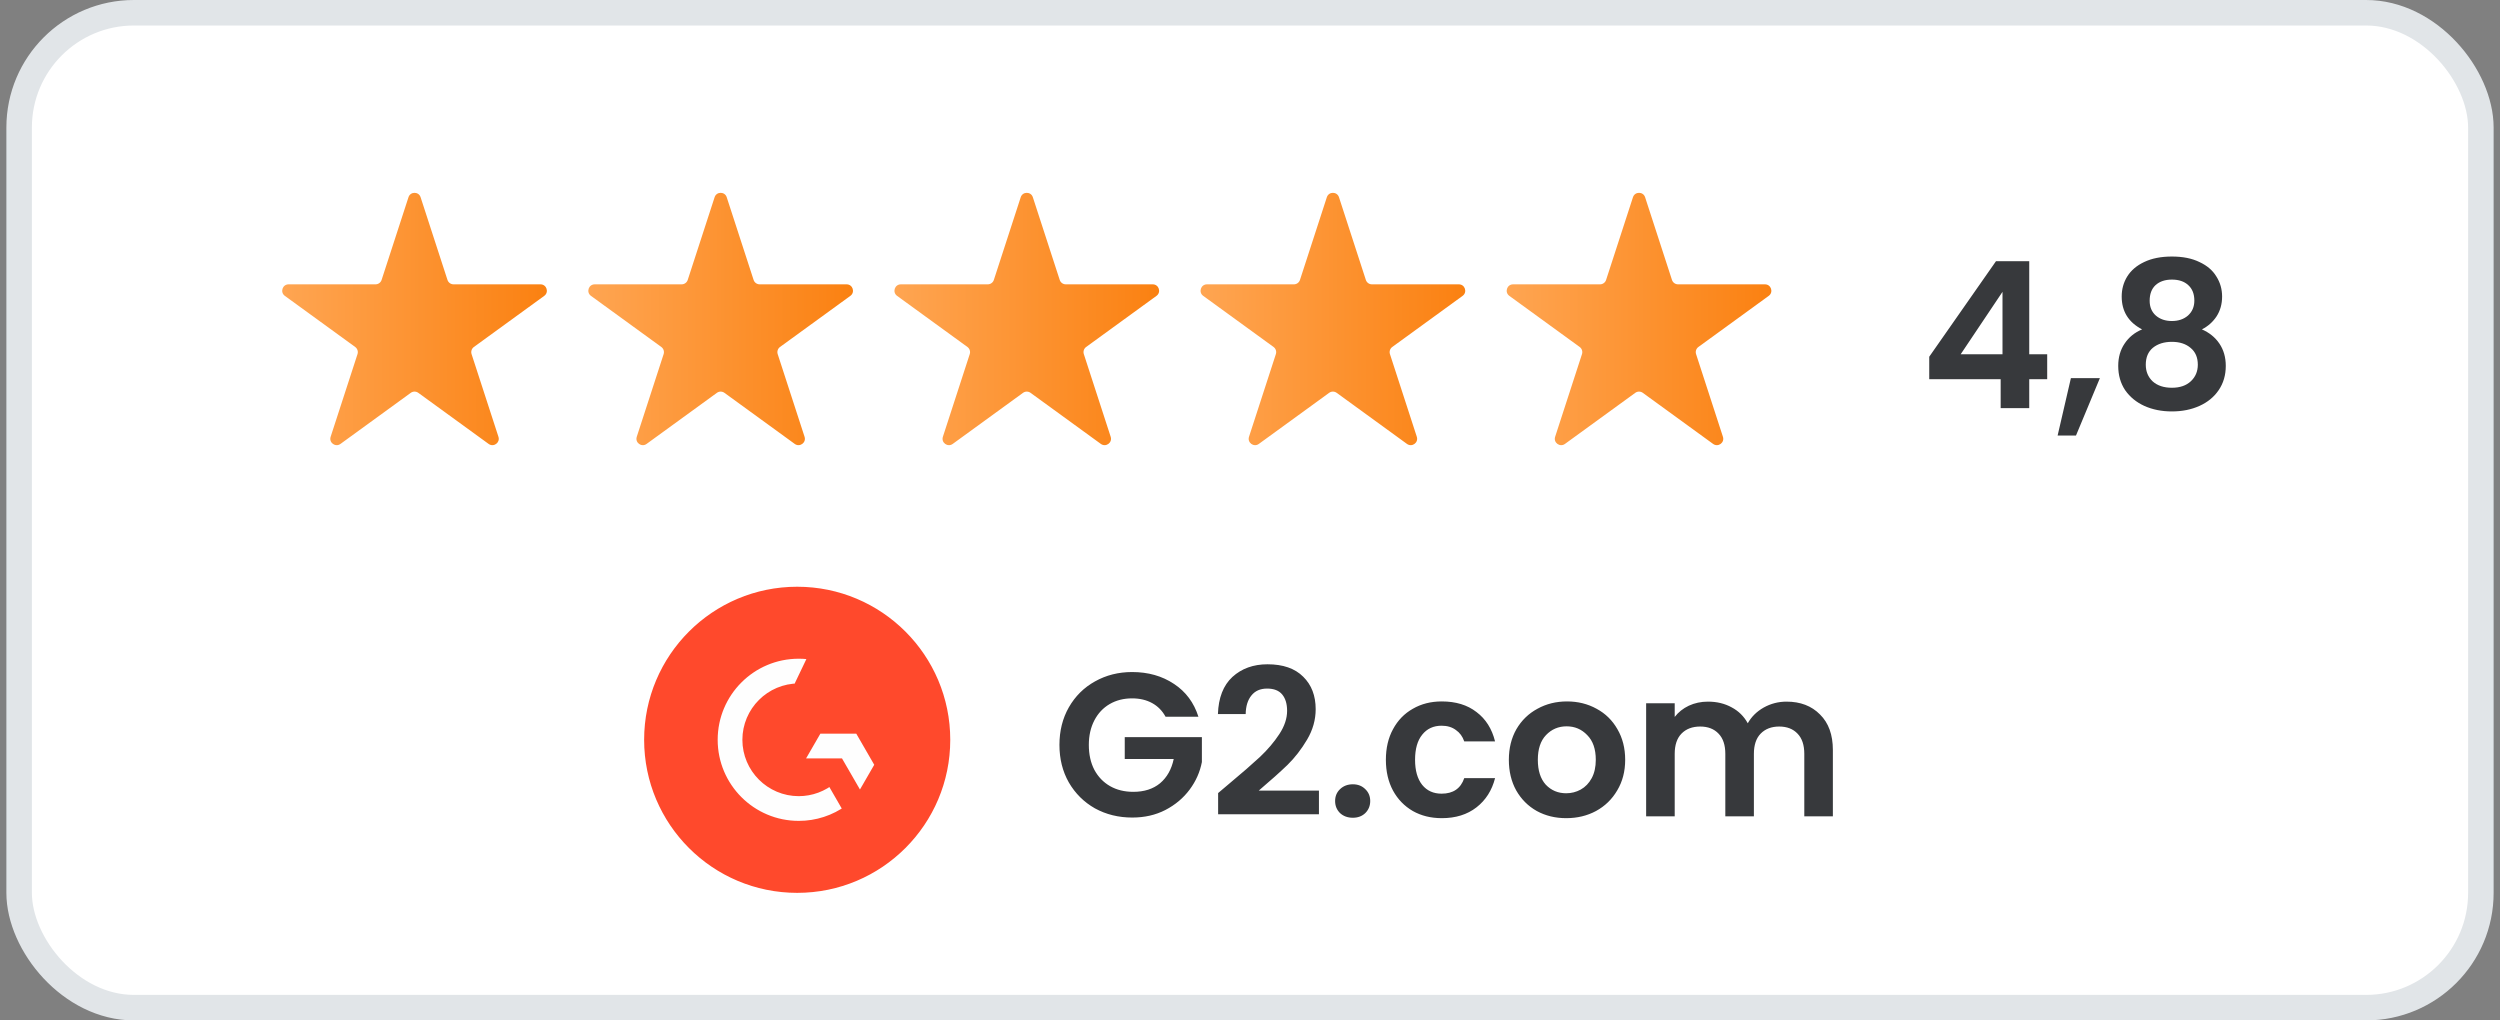
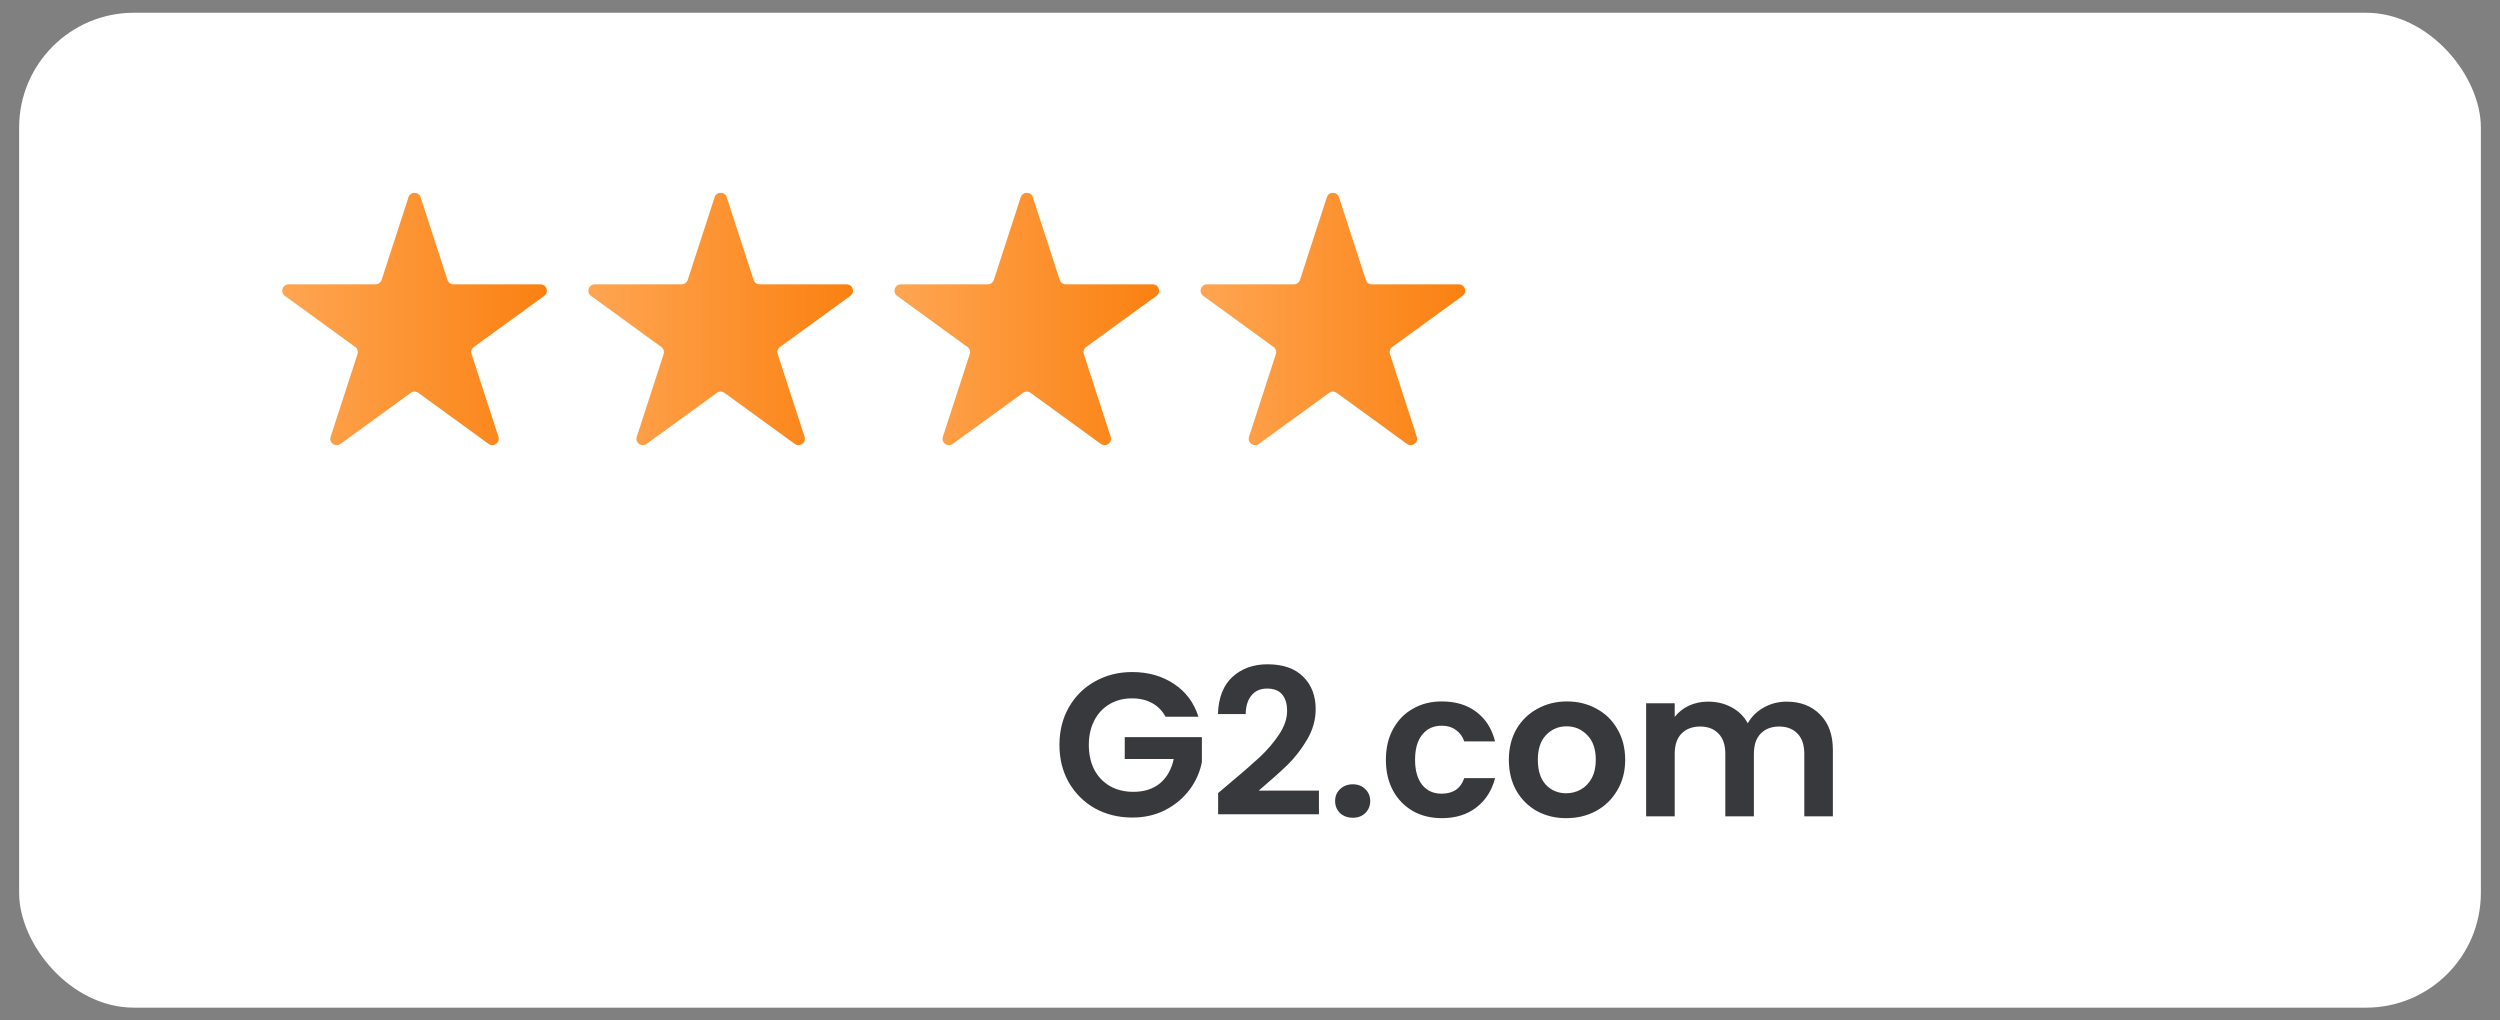
<svg xmlns="http://www.w3.org/2000/svg" width="196" height="80" viewBox="0 0 196 80" fill="none">
  <rect x="0" y="0" width="196" height="80" fill="#808080" stroke="none" />
  <rect x="1.5" y="1" width="193" height="78" rx="9" fill="white" />
-   <rect x="1.5" y="1" width="193" height="78" rx="9" stroke="#E1E5E8" stroke-width="2" />
  <path d="M32.025 15.463C32.174 15.003 32.826 15.003 32.975 15.463L35.082 21.946C35.149 22.152 35.341 22.292 35.557 22.292H42.374C42.858 22.292 43.06 22.912 42.668 23.196L37.153 27.203C36.978 27.33 36.905 27.556 36.971 27.762L39.078 34.245C39.228 34.705 38.7 35.088 38.309 34.804L32.794 30.797C32.619 30.67 32.381 30.67 32.206 30.797L26.692 34.804C26.3 35.088 25.772 34.705 25.922 34.245L28.029 27.762C28.095 27.556 28.022 27.33 27.847 27.203L22.332 23.196C21.94 22.912 22.142 22.292 22.626 22.292H29.443C29.659 22.292 29.851 22.152 29.918 21.946L32.025 15.463Z" fill="url(#paint0_linear_1298_19627)" />
  <path d="M56.025 15.463C56.174 15.003 56.826 15.003 56.975 15.463L59.082 21.946C59.149 22.152 59.341 22.292 59.557 22.292H66.374C66.858 22.292 67.06 22.912 66.668 23.196L61.153 27.203C60.978 27.33 60.905 27.556 60.971 27.762L63.078 34.245C63.228 34.705 62.7 35.088 62.309 34.804L56.794 30.797C56.619 30.67 56.381 30.67 56.206 30.797L50.691 34.804C50.3 35.088 49.772 34.705 49.922 34.245L52.029 27.762C52.095 27.556 52.022 27.33 51.847 27.203L46.332 23.196C45.94 22.912 46.142 22.292 46.626 22.292H53.443C53.659 22.292 53.851 22.152 53.918 21.946L56.025 15.463Z" fill="url(#paint1_linear_1298_19627)" />
  <path d="M80.025 15.463C80.174 15.003 80.826 15.003 80.975 15.463L83.082 21.946C83.149 22.152 83.341 22.292 83.557 22.292H90.374C90.858 22.292 91.06 22.912 90.668 23.196L85.153 27.203C84.978 27.33 84.905 27.556 84.972 27.762L87.078 34.245C87.228 34.705 86.7 35.088 86.308 34.804L80.794 30.797C80.619 30.67 80.381 30.67 80.206 30.797L74.692 34.804C74.3 35.088 73.772 34.705 73.922 34.245L76.028 27.762C76.095 27.556 76.022 27.33 75.847 27.203L70.332 23.196C69.94 22.912 70.142 22.292 70.626 22.292H77.443C77.659 22.292 77.851 22.152 77.918 21.946L80.025 15.463Z" fill="url(#paint2_linear_1298_19627)" />
  <path d="M104.024 15.463C104.174 15.003 104.826 15.003 104.976 15.463L107.082 21.946C107.149 22.152 107.341 22.292 107.557 22.292H114.374C114.858 22.292 115.06 22.912 114.668 23.196L109.153 27.203C108.978 27.33 108.905 27.556 108.972 27.762L111.078 34.245C111.228 34.705 110.7 35.088 110.308 34.804L104.794 30.797C104.619 30.67 104.381 30.67 104.206 30.797L98.692 34.804C98.3 35.088 97.772 34.705 97.922 34.245L100.028 27.762C100.095 27.556 100.022 27.33 99.847 27.203L94.332 23.196C93.94 22.912 94.142 22.292 94.626 22.292H101.443C101.659 22.292 101.851 22.152 101.918 21.946L104.024 15.463Z" fill="url(#paint3_linear_1298_19627)" />
-   <path d="M128.024 15.463C128.174 15.003 128.826 15.003 128.976 15.463L131.082 21.946C131.149 22.152 131.341 22.292 131.557 22.292H138.374C138.858 22.292 139.06 22.912 138.668 23.196L133.153 27.203C132.978 27.33 132.905 27.556 132.972 27.762L135.078 34.245C135.228 34.705 134.7 35.088 134.308 34.804L128.794 30.797C128.619 30.67 128.381 30.67 128.206 30.797L122.692 34.804C122.3 35.088 121.772 34.705 121.922 34.245L124.028 27.762C124.095 27.556 124.022 27.33 123.847 27.203L118.332 23.196C117.94 22.912 118.142 22.292 118.626 22.292H125.443C125.659 22.292 125.851 22.152 125.918 21.946L128.024 15.463Z" fill="url(#paint4_linear_1298_19627)" />
-   <path d="M151.252 29.728V27.968L156.484 20.48H159.092V27.776H160.5V29.728H159.092V32H156.852V29.728H151.252ZM156.996 22.88L153.716 27.776H156.996V22.88ZM164.63 29.648L162.758 34.144H161.318L162.358 29.648H164.63ZM167.941 25.824C166.874 25.269 166.341 24.411 166.341 23.248C166.341 22.672 166.485 22.149 166.773 21.68C167.071 21.2 167.514 20.821 168.101 20.544C168.698 20.256 169.423 20.112 170.277 20.112C171.13 20.112 171.85 20.256 172.437 20.544C173.034 20.821 173.477 21.2 173.765 21.68C174.063 22.149 174.213 22.672 174.213 23.248C174.213 23.835 174.069 24.352 173.781 24.8C173.493 25.237 173.109 25.579 172.629 25.824C173.215 26.08 173.674 26.453 174.005 26.944C174.335 27.435 174.501 28.016 174.501 28.688C174.501 29.413 174.314 30.048 173.941 30.592C173.578 31.125 173.077 31.536 172.437 31.824C171.797 32.112 171.077 32.256 170.277 32.256C169.477 32.256 168.757 32.112 168.117 31.824C167.487 31.536 166.986 31.125 166.613 30.592C166.25 30.048 166.069 29.413 166.069 28.688C166.069 28.016 166.234 27.435 166.565 26.944C166.895 26.443 167.354 26.069 167.941 25.824ZM172.037 23.568C172.037 23.045 171.877 22.64 171.557 22.352C171.247 22.064 170.821 21.92 170.277 21.92C169.743 21.92 169.317 22.064 168.997 22.352C168.687 22.64 168.533 23.051 168.533 23.584C168.533 24.064 168.693 24.448 169.013 24.736C169.343 25.024 169.765 25.168 170.277 25.168C170.789 25.168 171.21 25.024 171.541 24.736C171.871 24.437 172.037 24.048 172.037 23.568ZM170.277 26.8C169.669 26.8 169.173 26.955 168.789 27.264C168.415 27.573 168.229 28.016 168.229 28.592C168.229 29.125 168.41 29.563 168.773 29.904C169.146 30.235 169.647 30.4 170.277 30.4C170.906 30.4 171.402 30.229 171.765 29.888C172.127 29.547 172.309 29.115 172.309 28.592C172.309 28.027 172.122 27.589 171.749 27.28C171.375 26.96 170.885 26.8 170.277 26.8Z" fill="#37393C" />
  <g clip-path="url(#clip0_1298_19627)">
    <path d="M62.5 46.5C68.851 46.5 74 51.649 74 58C74 64.351 68.851 69.5 62.5 69.5C56.149 69.5 51 64.351 51 58C51 51.649 56.149 46.5 62.5 46.5Z" fill="#FF492C" stroke="#FF492C" />
    <path d="M67.694 55.192H65.644C65.7 54.87 65.899 54.691 66.302 54.486L66.679 54.294C67.353 53.949 67.713 53.558 67.713 52.919C67.713 52.519 67.557 52.202 67.248 51.974C66.938 51.746 66.573 51.633 66.146 51.633C65.816 51.629 65.491 51.722 65.213 51.899C64.932 52.072 64.723 52.295 64.593 52.574L65.186 53.169C65.416 52.703 65.75 52.475 66.189 52.475C66.561 52.475 66.789 52.667 66.789 52.934C66.789 53.157 66.679 53.342 66.252 53.558L66.009 53.675C65.484 53.942 65.119 54.246 64.908 54.592C64.697 54.938 64.593 55.372 64.593 55.898V56.042H67.694V55.192ZM67.421 57.021H64.027L62.33 59.959H65.724L67.421 62.898L69.117 59.959L67.421 57.021Z" fill="#FEFEFE" stroke="#FF492C" />
    <path d="M62.622 61.919C60.462 61.919 58.703 60.16 58.703 58C58.703 55.84 60.462 54.081 62.622 54.081L63.964 51.275C63.522 51.187 63.073 51.143 62.622 51.143C58.835 51.143 55.766 54.213 55.766 58C55.766 61.787 58.835 64.857 62.622 64.857C64.074 64.859 65.488 64.399 66.659 63.541L65.176 60.969C64.466 61.582 63.56 61.919 62.622 61.919Z" fill="#FEFEFE" stroke="#FF492C" />
  </g>
  <path d="M91.38 56.192C91.124 55.723 90.772 55.365 90.324 55.12C89.876 54.875 89.353 54.752 88.756 54.752C88.095 54.752 87.508 54.901 86.996 55.2C86.484 55.499 86.084 55.925 85.796 56.48C85.508 57.035 85.364 57.675 85.364 58.4C85.364 59.147 85.508 59.797 85.796 60.352C86.095 60.907 86.505 61.333 87.028 61.632C87.551 61.931 88.159 62.08 88.852 62.08C89.705 62.08 90.404 61.856 90.948 61.408C91.492 60.949 91.849 60.315 92.02 59.504H88.18V57.792H94.228V59.744C94.079 60.523 93.759 61.243 93.268 61.904C92.777 62.565 92.143 63.099 91.364 63.504C90.596 63.899 89.732 64.096 88.772 64.096C87.695 64.096 86.719 63.856 85.844 63.376C84.98 62.885 84.297 62.208 83.796 61.344C83.305 60.48 83.06 59.499 83.06 58.4C83.06 57.301 83.305 56.32 83.796 55.456C84.297 54.581 84.98 53.904 85.844 53.424C86.719 52.933 87.689 52.688 88.756 52.688C90.015 52.688 91.108 52.997 92.036 53.616C92.964 54.224 93.604 55.083 93.956 56.192H91.38ZM96.333 61.472C97.357 60.619 98.173 59.909 98.781 59.344C99.389 58.768 99.896 58.171 100.301 57.552C100.707 56.933 100.909 56.325 100.909 55.728C100.909 55.184 100.781 54.757 100.525 54.448C100.269 54.139 99.875 53.984 99.341 53.984C98.808 53.984 98.397 54.165 98.109 54.528C97.821 54.88 97.672 55.365 97.661 55.984H95.485C95.528 54.704 95.907 53.733 96.621 53.072C97.347 52.411 98.264 52.08 99.373 52.08C100.589 52.08 101.523 52.405 102.173 53.056C102.824 53.696 103.149 54.544 103.149 55.6C103.149 56.432 102.925 57.227 102.477 57.984C102.029 58.741 101.517 59.403 100.941 59.968C100.365 60.523 99.613 61.195 98.685 61.984H103.405V63.84H95.501V62.176L96.333 61.472ZM106.065 64.112C105.659 64.112 105.323 63.989 105.057 63.744C104.801 63.488 104.673 63.173 104.673 62.8C104.673 62.427 104.801 62.117 105.057 61.872C105.323 61.616 105.659 61.488 106.065 61.488C106.459 61.488 106.785 61.616 107.041 61.872C107.297 62.117 107.425 62.427 107.425 62.8C107.425 63.173 107.297 63.488 107.041 63.744C106.785 63.989 106.459 64.112 106.065 64.112ZM108.653 59.568C108.653 58.651 108.84 57.851 109.213 57.168C109.586 56.475 110.104 55.941 110.765 55.568C111.426 55.184 112.184 54.992 113.037 54.992C114.136 54.992 115.042 55.269 115.757 55.824C116.482 56.368 116.968 57.136 117.213 58.128H114.797C114.669 57.744 114.45 57.445 114.141 57.232C113.842 57.008 113.469 56.896 113.021 56.896C112.381 56.896 111.874 57.131 111.501 57.6C111.128 58.059 110.941 58.715 110.941 59.568C110.941 60.411 111.128 61.067 111.501 61.536C111.874 61.995 112.381 62.224 113.021 62.224C113.928 62.224 114.52 61.819 114.797 61.008H117.213C116.968 61.968 116.482 62.731 115.757 63.296C115.032 63.861 114.125 64.144 113.037 64.144C112.184 64.144 111.426 63.957 110.765 63.584C110.104 63.2 109.586 62.667 109.213 61.984C108.84 61.291 108.653 60.485 108.653 59.568ZM122.79 64.144C121.937 64.144 121.169 63.957 120.486 63.584C119.803 63.2 119.265 62.661 118.87 61.968C118.486 61.275 118.294 60.475 118.294 59.568C118.294 58.661 118.491 57.861 118.886 57.168C119.291 56.475 119.841 55.941 120.534 55.568C121.227 55.184 122.001 54.992 122.854 54.992C123.707 54.992 124.481 55.184 125.174 55.568C125.867 55.941 126.411 56.475 126.806 57.168C127.211 57.861 127.414 58.661 127.414 59.568C127.414 60.475 127.206 61.275 126.79 61.968C126.385 62.661 125.83 63.2 125.126 63.584C124.433 63.957 123.654 64.144 122.79 64.144ZM122.79 62.192C123.195 62.192 123.574 62.096 123.926 61.904C124.289 61.701 124.577 61.403 124.79 61.008C125.003 60.613 125.11 60.133 125.11 59.568C125.11 58.725 124.886 58.08 124.438 57.632C124.001 57.173 123.462 56.944 122.822 56.944C122.182 56.944 121.643 57.173 121.206 57.632C120.779 58.08 120.566 58.725 120.566 59.568C120.566 60.411 120.774 61.061 121.19 61.52C121.617 61.968 122.15 62.192 122.79 62.192ZM140.065 55.008C141.153 55.008 142.028 55.344 142.689 56.016C143.361 56.677 143.697 57.605 143.697 58.8V64H141.457V59.104C141.457 58.411 141.281 57.883 140.929 57.52C140.577 57.147 140.097 56.96 139.489 56.96C138.881 56.96 138.396 57.147 138.033 57.52C137.681 57.883 137.505 58.411 137.505 59.104V64H135.265V59.104C135.265 58.411 135.089 57.883 134.737 57.52C134.385 57.147 133.905 56.96 133.297 56.96C132.678 56.96 132.188 57.147 131.825 57.52C131.473 57.883 131.297 58.411 131.297 59.104V64H129.057V55.136H131.297V56.208C131.585 55.835 131.953 55.541 132.401 55.328C132.86 55.115 133.361 55.008 133.905 55.008C134.598 55.008 135.217 55.157 135.761 55.456C136.305 55.744 136.726 56.16 137.025 56.704C137.313 56.192 137.729 55.781 138.273 55.472C138.828 55.163 139.425 55.008 140.065 55.008Z" fill="#37393C" />
  <defs>
    <linearGradient id="paint0_linear_1298_19627" x1="20.5" y1="26" x2="44.5" y2="26" gradientUnits="userSpaceOnUse">
      <stop stop-color="#FFA857" />
      <stop offset="1" stop-color="#FA7E0C" />
    </linearGradient>
    <linearGradient id="paint1_linear_1298_19627" x1="44.5" y1="26" x2="68.5" y2="26" gradientUnits="userSpaceOnUse">
      <stop stop-color="#FFA857" />
      <stop offset="1" stop-color="#FA7E0C" />
    </linearGradient>
    <linearGradient id="paint2_linear_1298_19627" x1="68.5" y1="26" x2="92.5" y2="26" gradientUnits="userSpaceOnUse">
      <stop stop-color="#FFA857" />
      <stop offset="1" stop-color="#FA7E0C" />
    </linearGradient>
    <linearGradient id="paint3_linear_1298_19627" x1="92.5" y1="26" x2="116.5" y2="26" gradientUnits="userSpaceOnUse">
      <stop stop-color="#FFA857" />
      <stop offset="1" stop-color="#FA7E0C" />
    </linearGradient>
    <linearGradient id="paint4_linear_1298_19627" x1="116.5" y1="26" x2="140.5" y2="26" gradientUnits="userSpaceOnUse">
      <stop stop-color="#FFA857" />
      <stop offset="1" stop-color="#FA7E0C" />
    </linearGradient>
    <clipPath id="clip0_1298_19627">
-       <rect width="24" height="24" fill="white" transform="translate(50.5 46)" />
-     </clipPath>
+       </clipPath>
  </defs>
</svg>